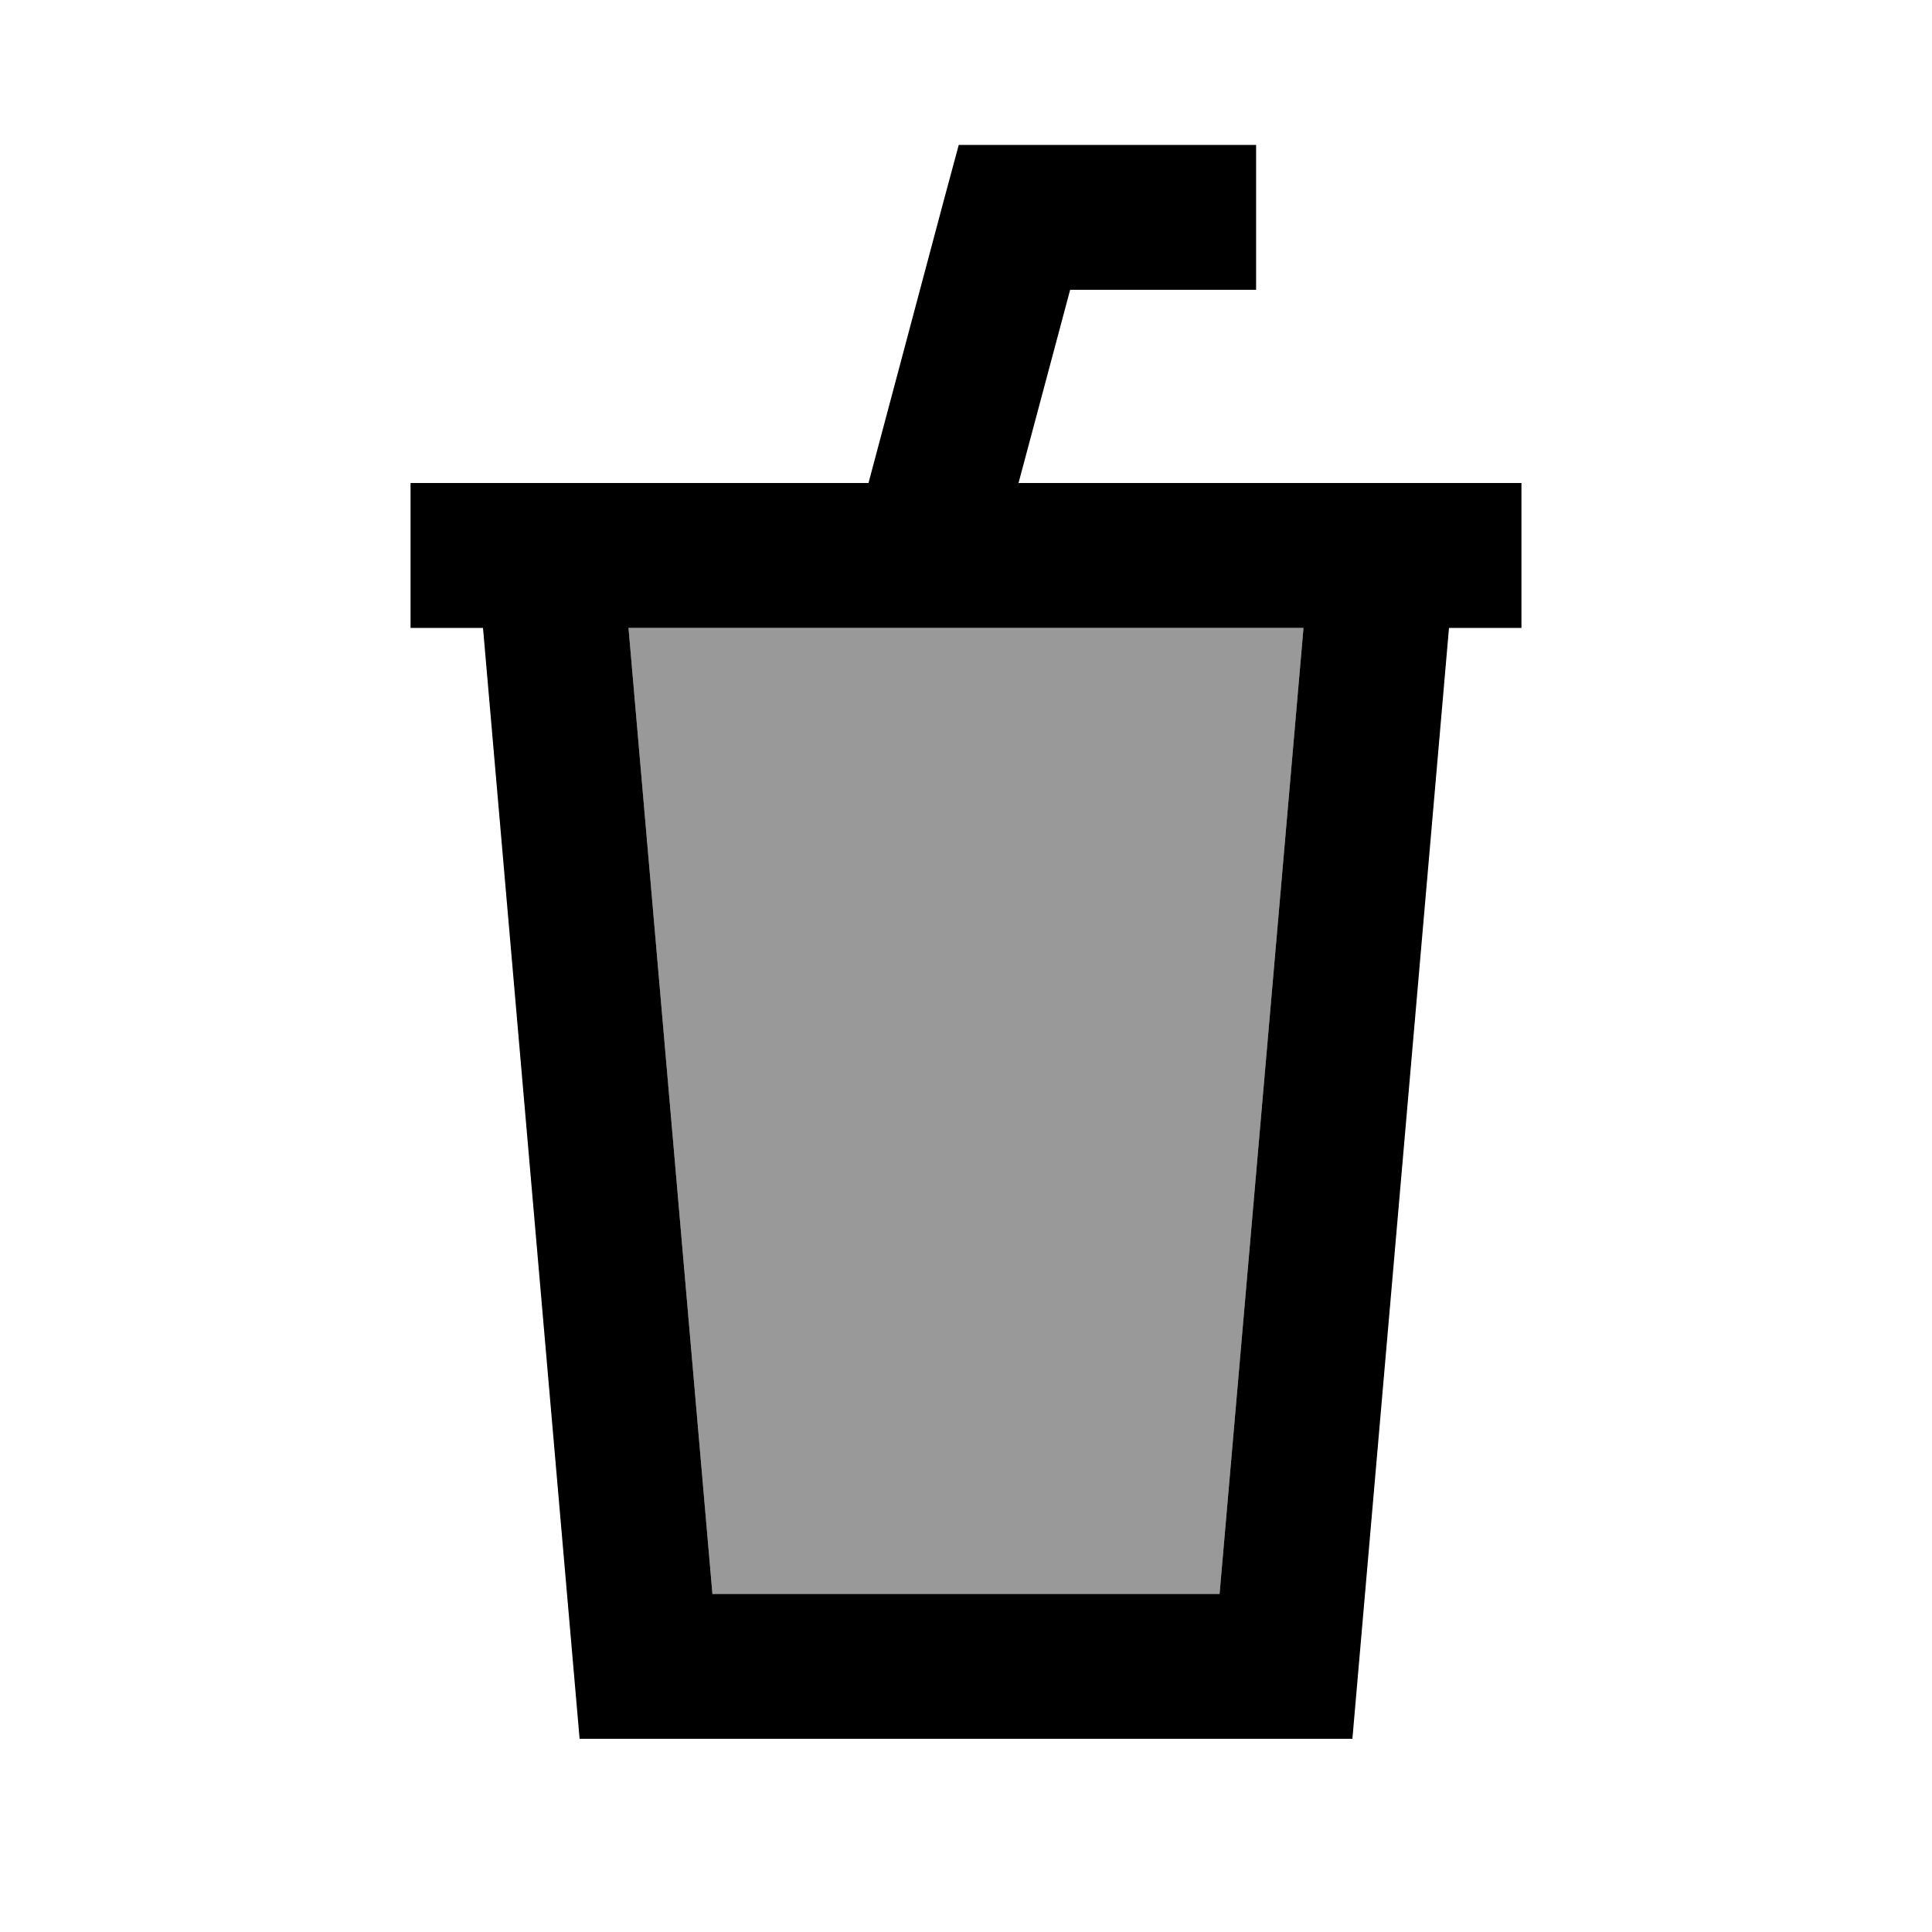
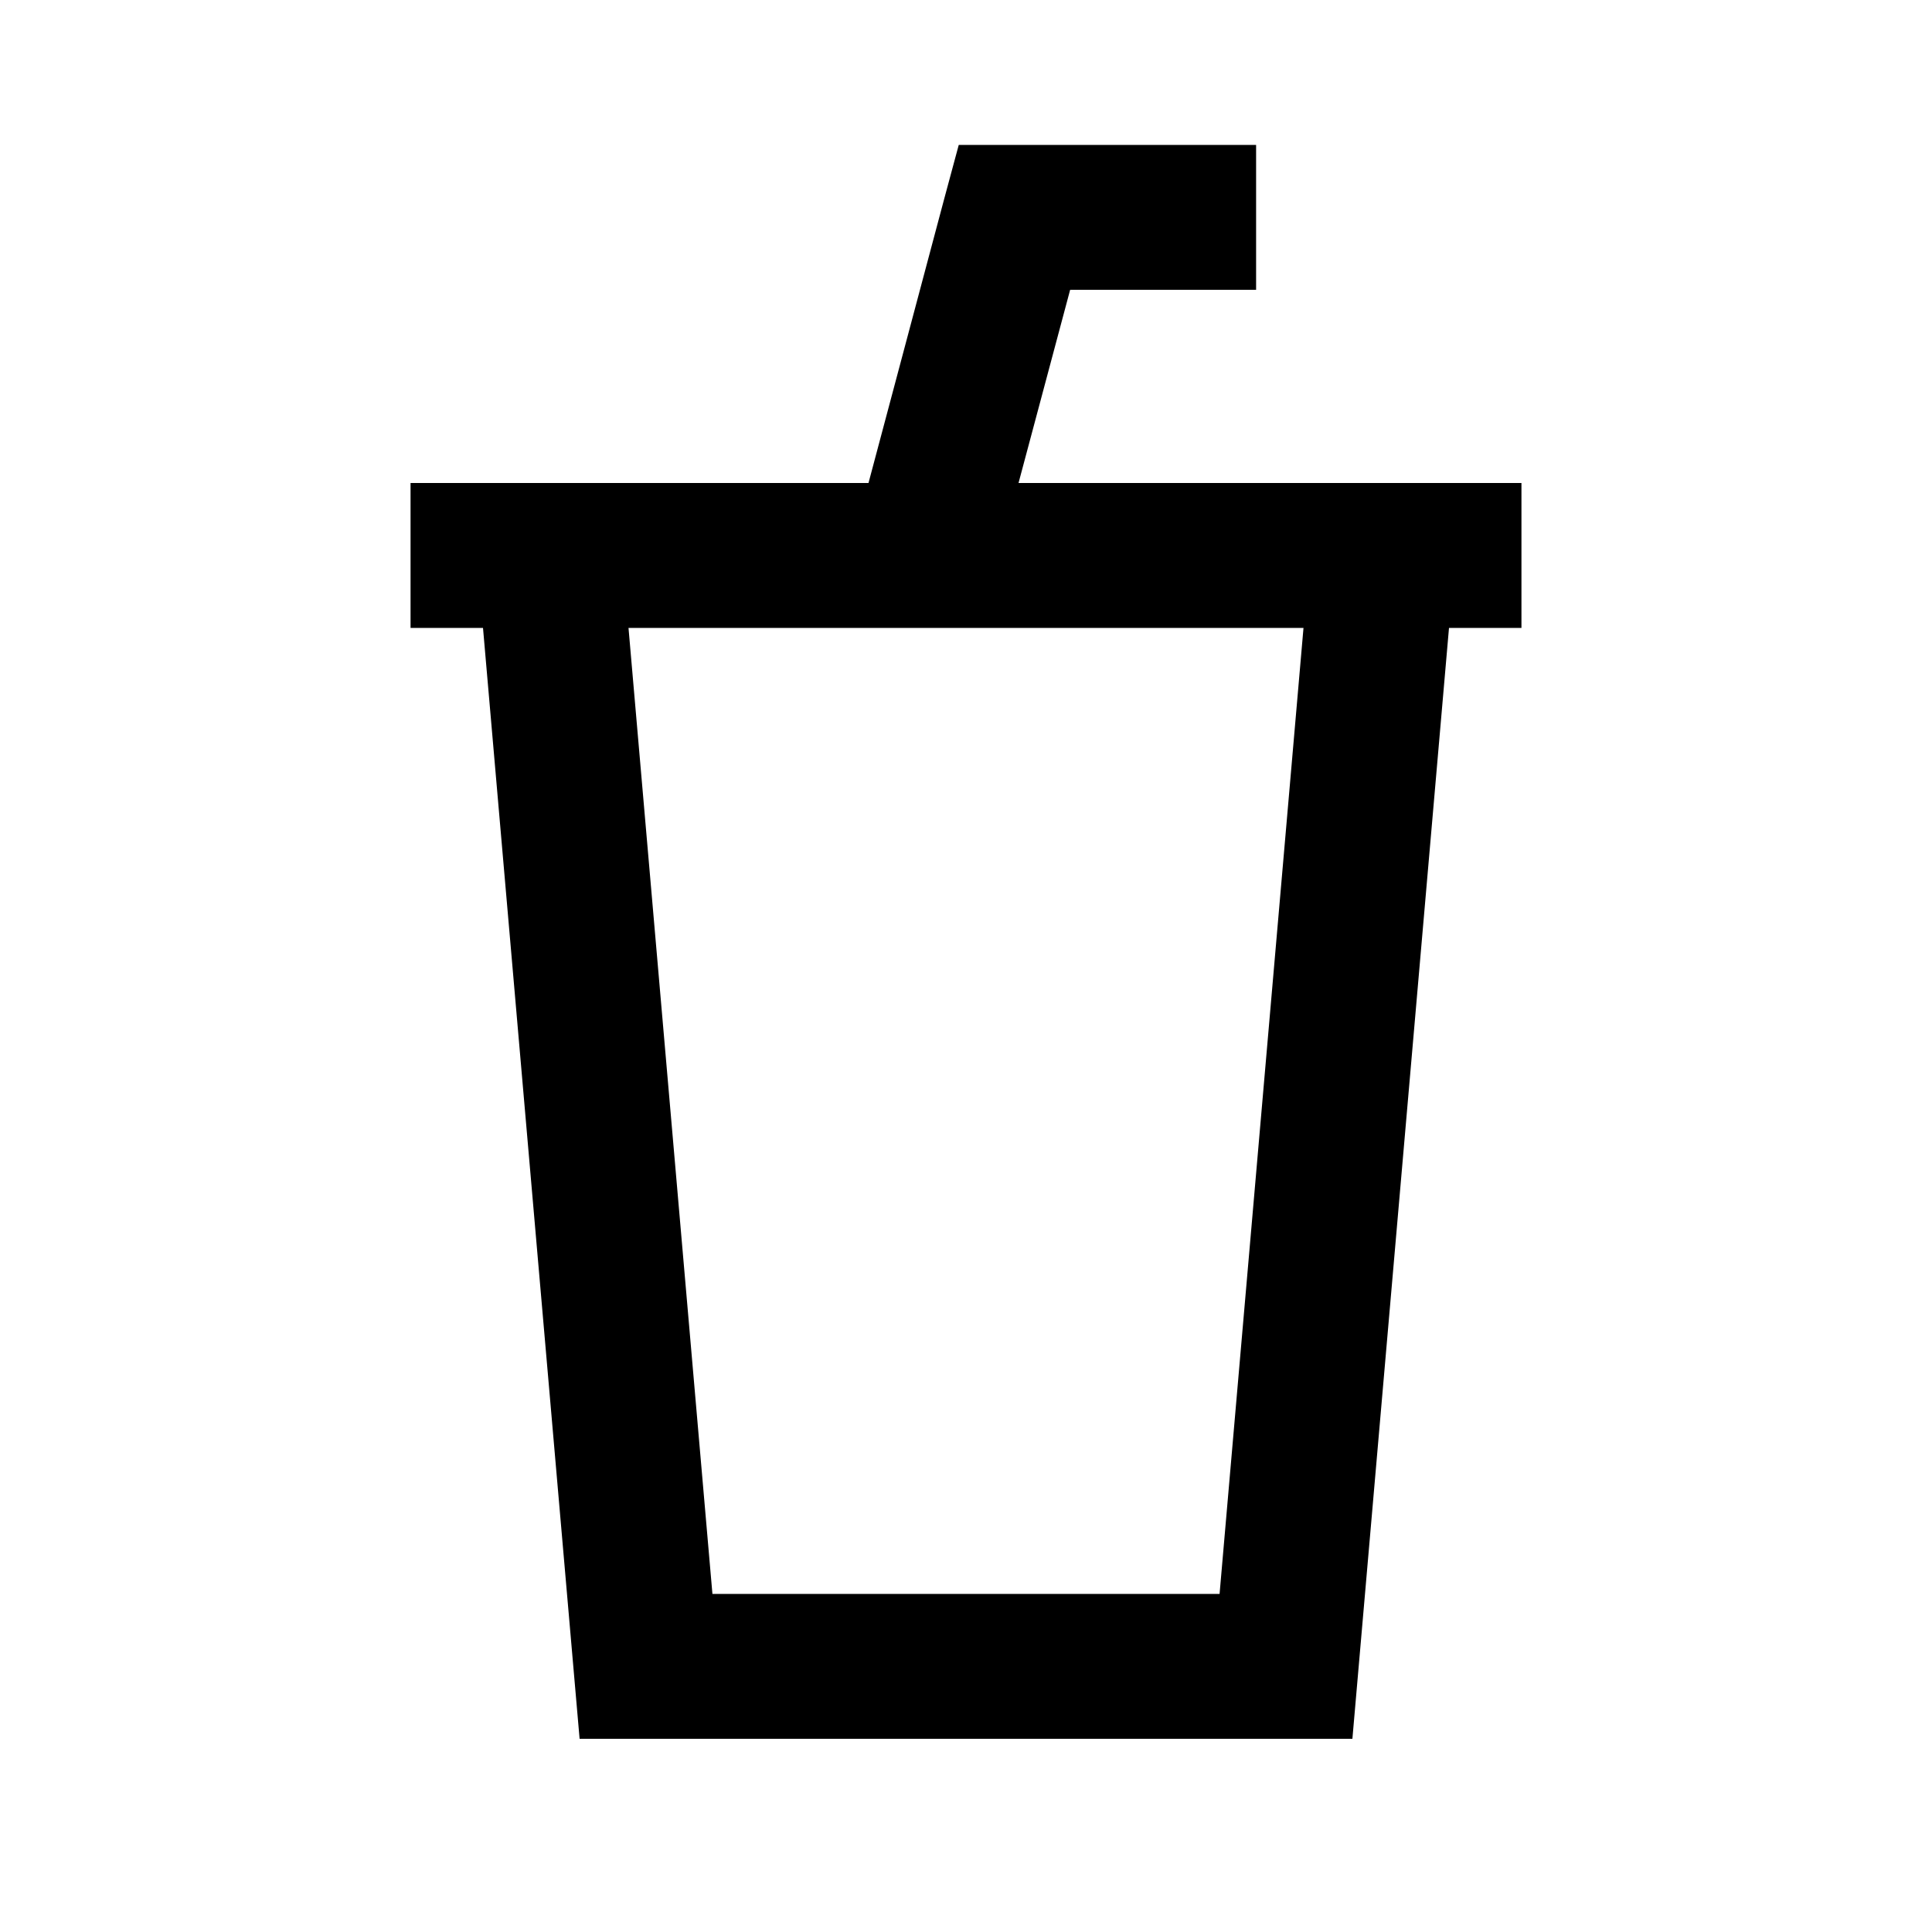
<svg xmlns="http://www.w3.org/2000/svg" viewBox="0 0 640 640">
-   <path opacity=".4" fill="currentColor" d="M208.2 208L431.8 208L404 528L236 528L208.2 208z" />
  <path fill="currentColor" d="M336 48L317.6 48L312.8 65.8L287.7 160L136 160L136 208L160 208L192 576L448 576L480 208L504 208L504 160L337.4 160L354.5 96L416.1 96L416.1 48L336.1 48zM208.2 208L431.8 208L404 528L236 528L208.2 208z" />
</svg>